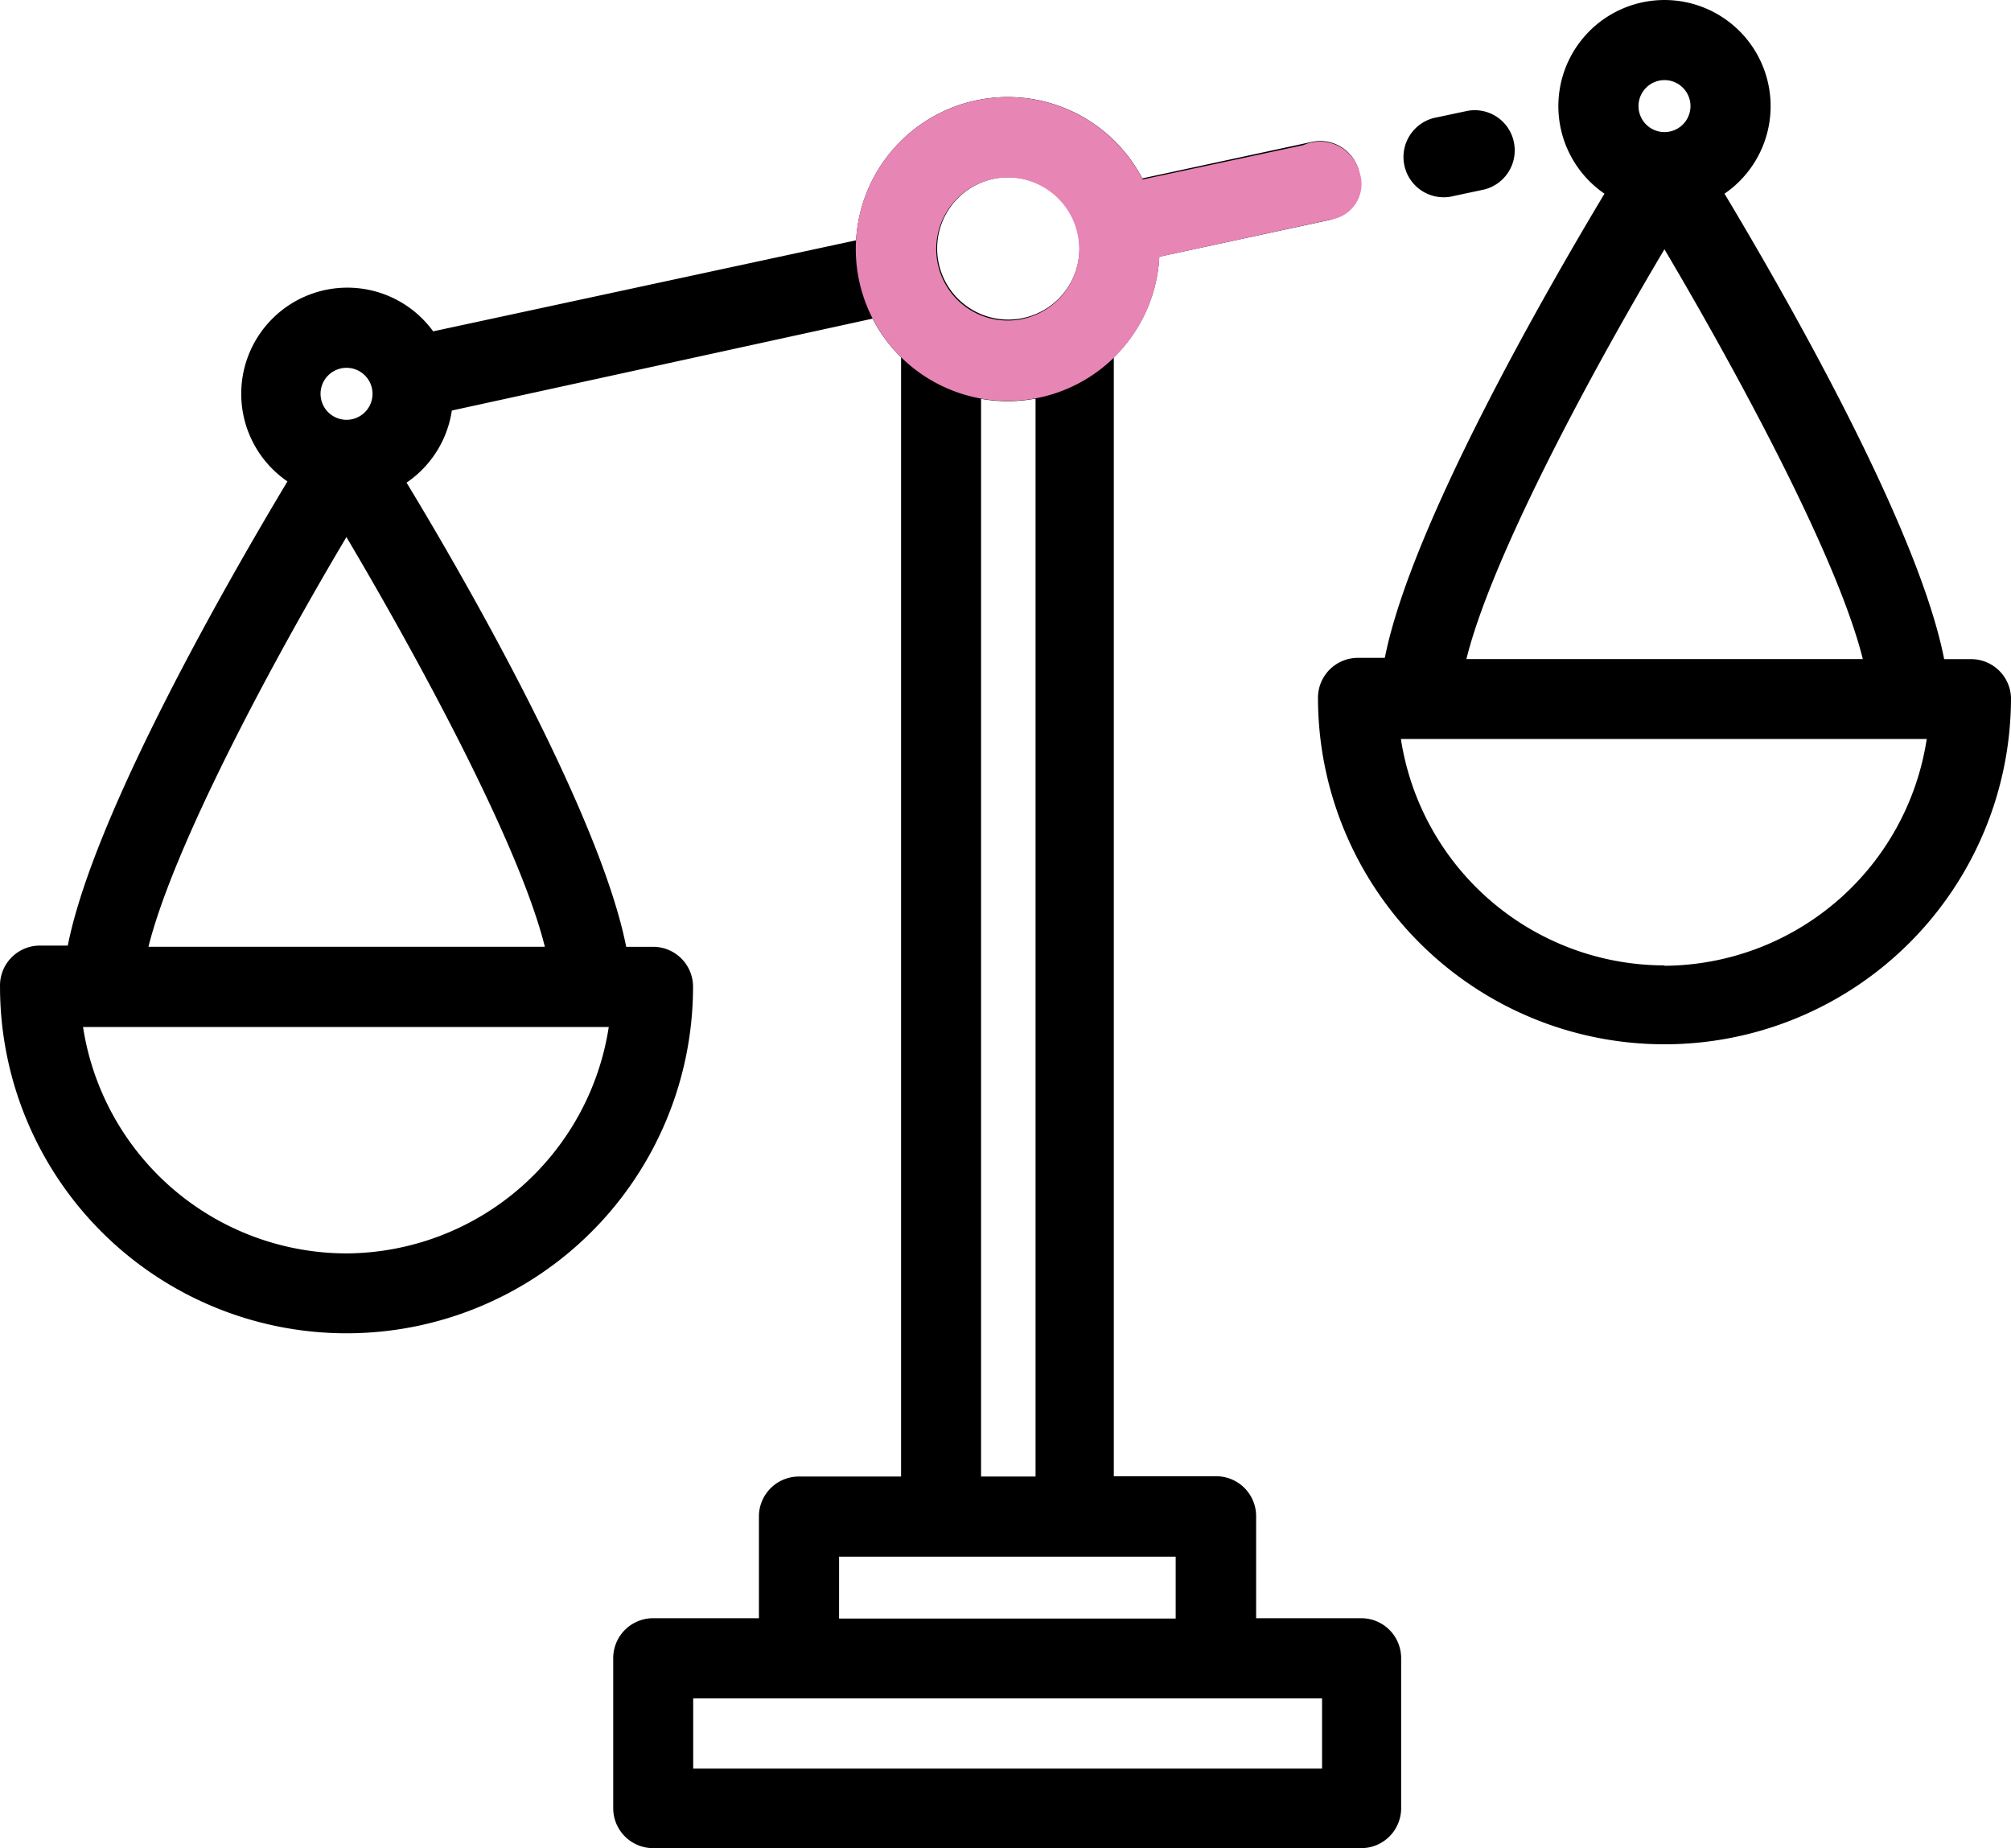
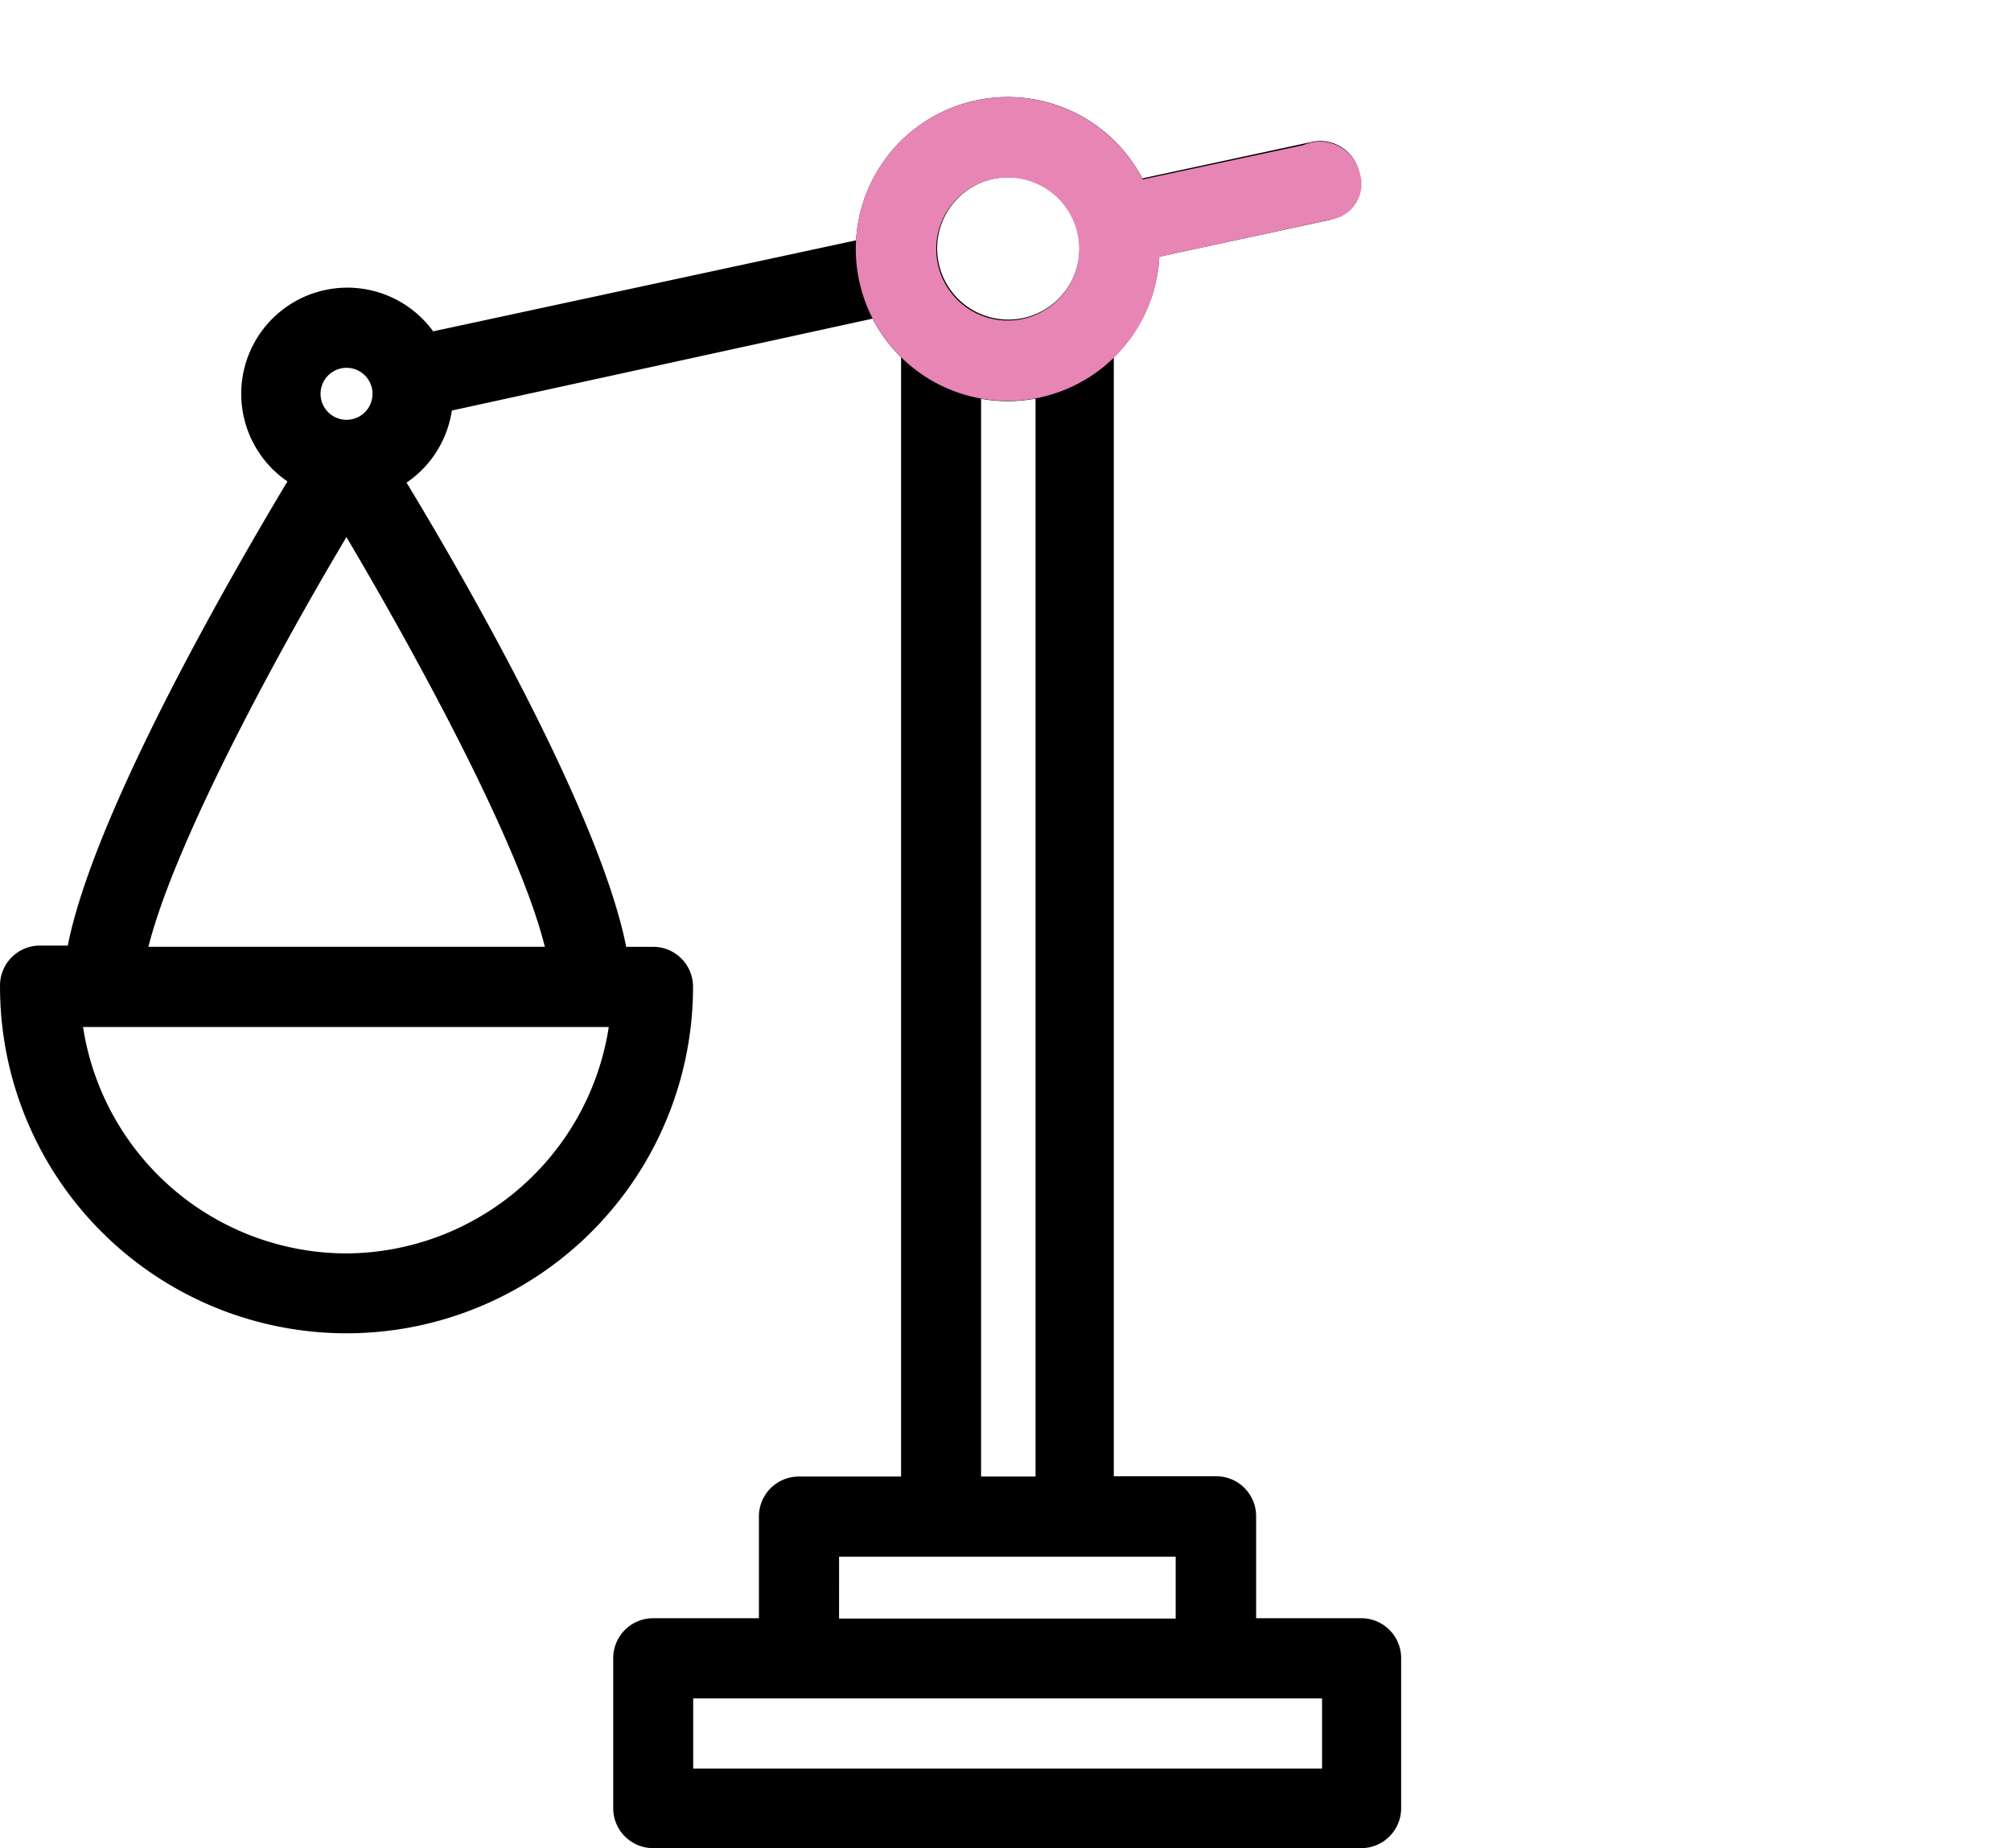
<svg xmlns="http://www.w3.org/2000/svg" viewBox="0 0 79.945 73.461">
  <defs>
    <style>.a{fill:#e785b5;}</style>
  </defs>
  <g transform="translate(0 0)">
-     <path d="M68.563,26.2h-1.07c-1.033-5.289-6.371-14.562-8.732-18.5a4.219,4.219,0,1,0-4.772,0c-2.361,3.936-7.7,13.222-8.732,18.449h-1.07A1.587,1.587,0,0,0,42.6,27.734a13.775,13.775,0,1,0,27.55,0A1.587,1.587,0,0,0,68.563,26.2ZM56.375,3.185a1.033,1.033,0,1,1-1.033,1.033,1.033,1.033,0,0,1,1.033-1.033Zm0,6.728c2.694,4.551,6.851,12.127,7.884,16.284H48.5c.959-3.887,4.711-10.971,7.871-16.284Zm0,28.46a10.614,10.614,0,0,1-10.479-9H66.8a10.614,10.614,0,0,1-10.43,9.015Z" transform="translate(9.795 -0.001)" />
    <path d="M54.116,63.6H49.935V59.544a1.587,1.587,0,0,0-1.587-1.587H44.277V13.483a6.027,6.027,0,0,0,1.808-4l6.728-1.451a1.591,1.591,0,0,0-.664-3.112l-6.74,1.451a6.039,6.039,0,0,0-11.377,2.46L17.219,12.45a4.219,4.219,0,1,0-5.793,5.965c-2.361,3.936-7.7,13.222-8.732,18.449H1.6A1.587,1.587,0,0,0,0,38.5a13.775,13.775,0,0,0,27.55,0,1.587,1.587,0,0,0-1.587-1.587h-1.07c-1.045-5.276-6.371-14.562-8.732-18.449a4.219,4.219,0,0,0,1.8-2.866l16.727-3.653a6.076,6.076,0,0,0,1.132,1.537V57.969H31.769a1.587,1.587,0,0,0-1.6,1.574V63.6H25.964a1.587,1.587,0,0,0-1.587,1.587v5.965a1.587,1.587,0,0,0,1.587,1.587H54.116A1.587,1.587,0,0,0,55.7,71.154V65.2a1.587,1.587,0,0,0-1.587-1.6ZM13.775,13.9a1.033,1.033,0,1,1-1.033,1.033A1.033,1.033,0,0,1,13.775,13.9Zm0,35.2A10.614,10.614,0,0,1,3.3,40.1H24.2a10.614,10.614,0,0,1-10.43,9Zm7.884-12.188H5.9c.972-3.887,4.711-10.971,7.871-16.284C16.469,25.18,20.626,32.756,21.659,36.913ZM40.108,6.325a2.829,2.829,0,1,1-.049,0Zm1.058,8.806V57.969H39V15.132a5.965,5.965,0,0,0,2.115,0Zm-7.81,46.023H46.737v2.46H33.355Zm19.2,8.425h-25V66.788h25Z" transform="translate(0.001 0.72)" />
-     <path d="M49.736,4.827A1.587,1.587,0,0,0,47.842,3.6l-1.156.246a1.6,1.6,0,1,0,.676,3.124l1.156-.246a1.6,1.6,0,0,0,1.218-1.894Z" transform="translate(10.445 0.817)" />
    <path class="a" d="M33.7,6.338a2.841,2.841,0,1,1-2.841,2.841A2.841,2.841,0,0,1,33.7,6.338m0-3.2a6.039,6.039,0,1,0,6.039,6.039A6.039,6.039,0,0,0,33.7,3.14Z" transform="translate(6.36 0.72)" />
    <path class="a" d="M36.7,6.143l6.678-1.427a1.623,1.623,0,0,1,2.238,1.107A1.427,1.427,0,0,1,44.448,7.68l-6.8,1.476Z" transform="translate(8.439 1.051)" />
  </g>
</svg>